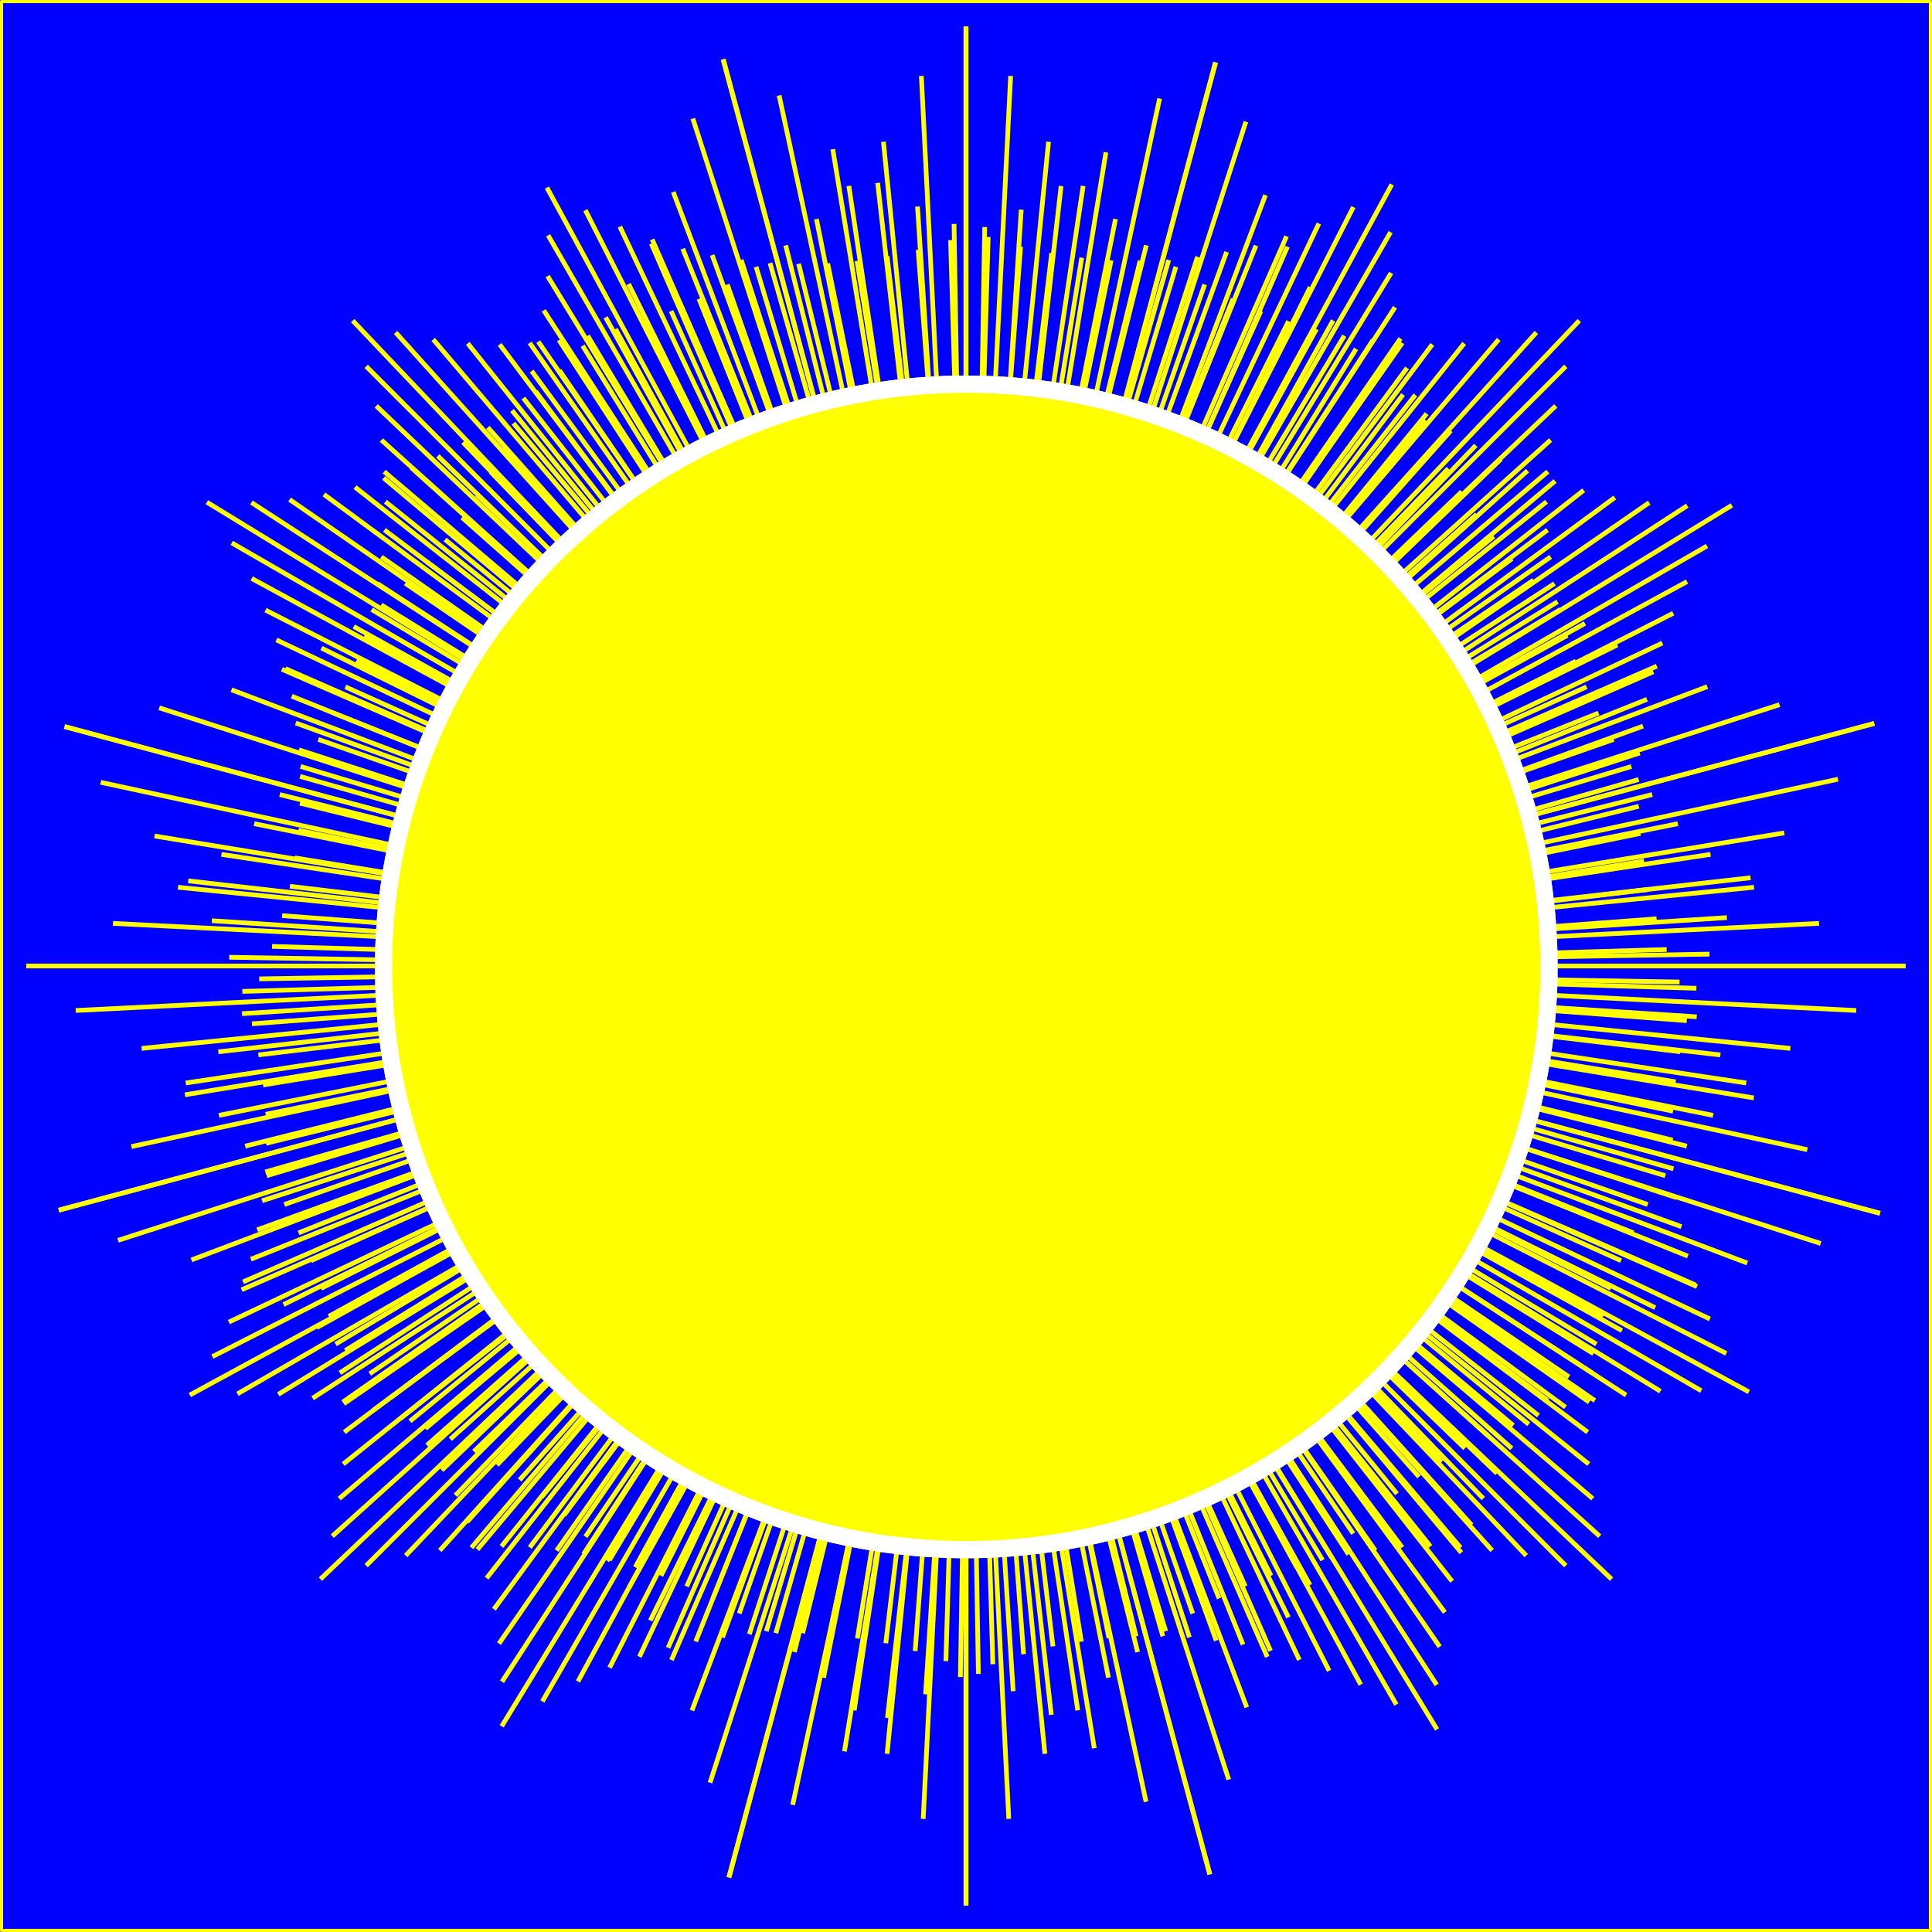
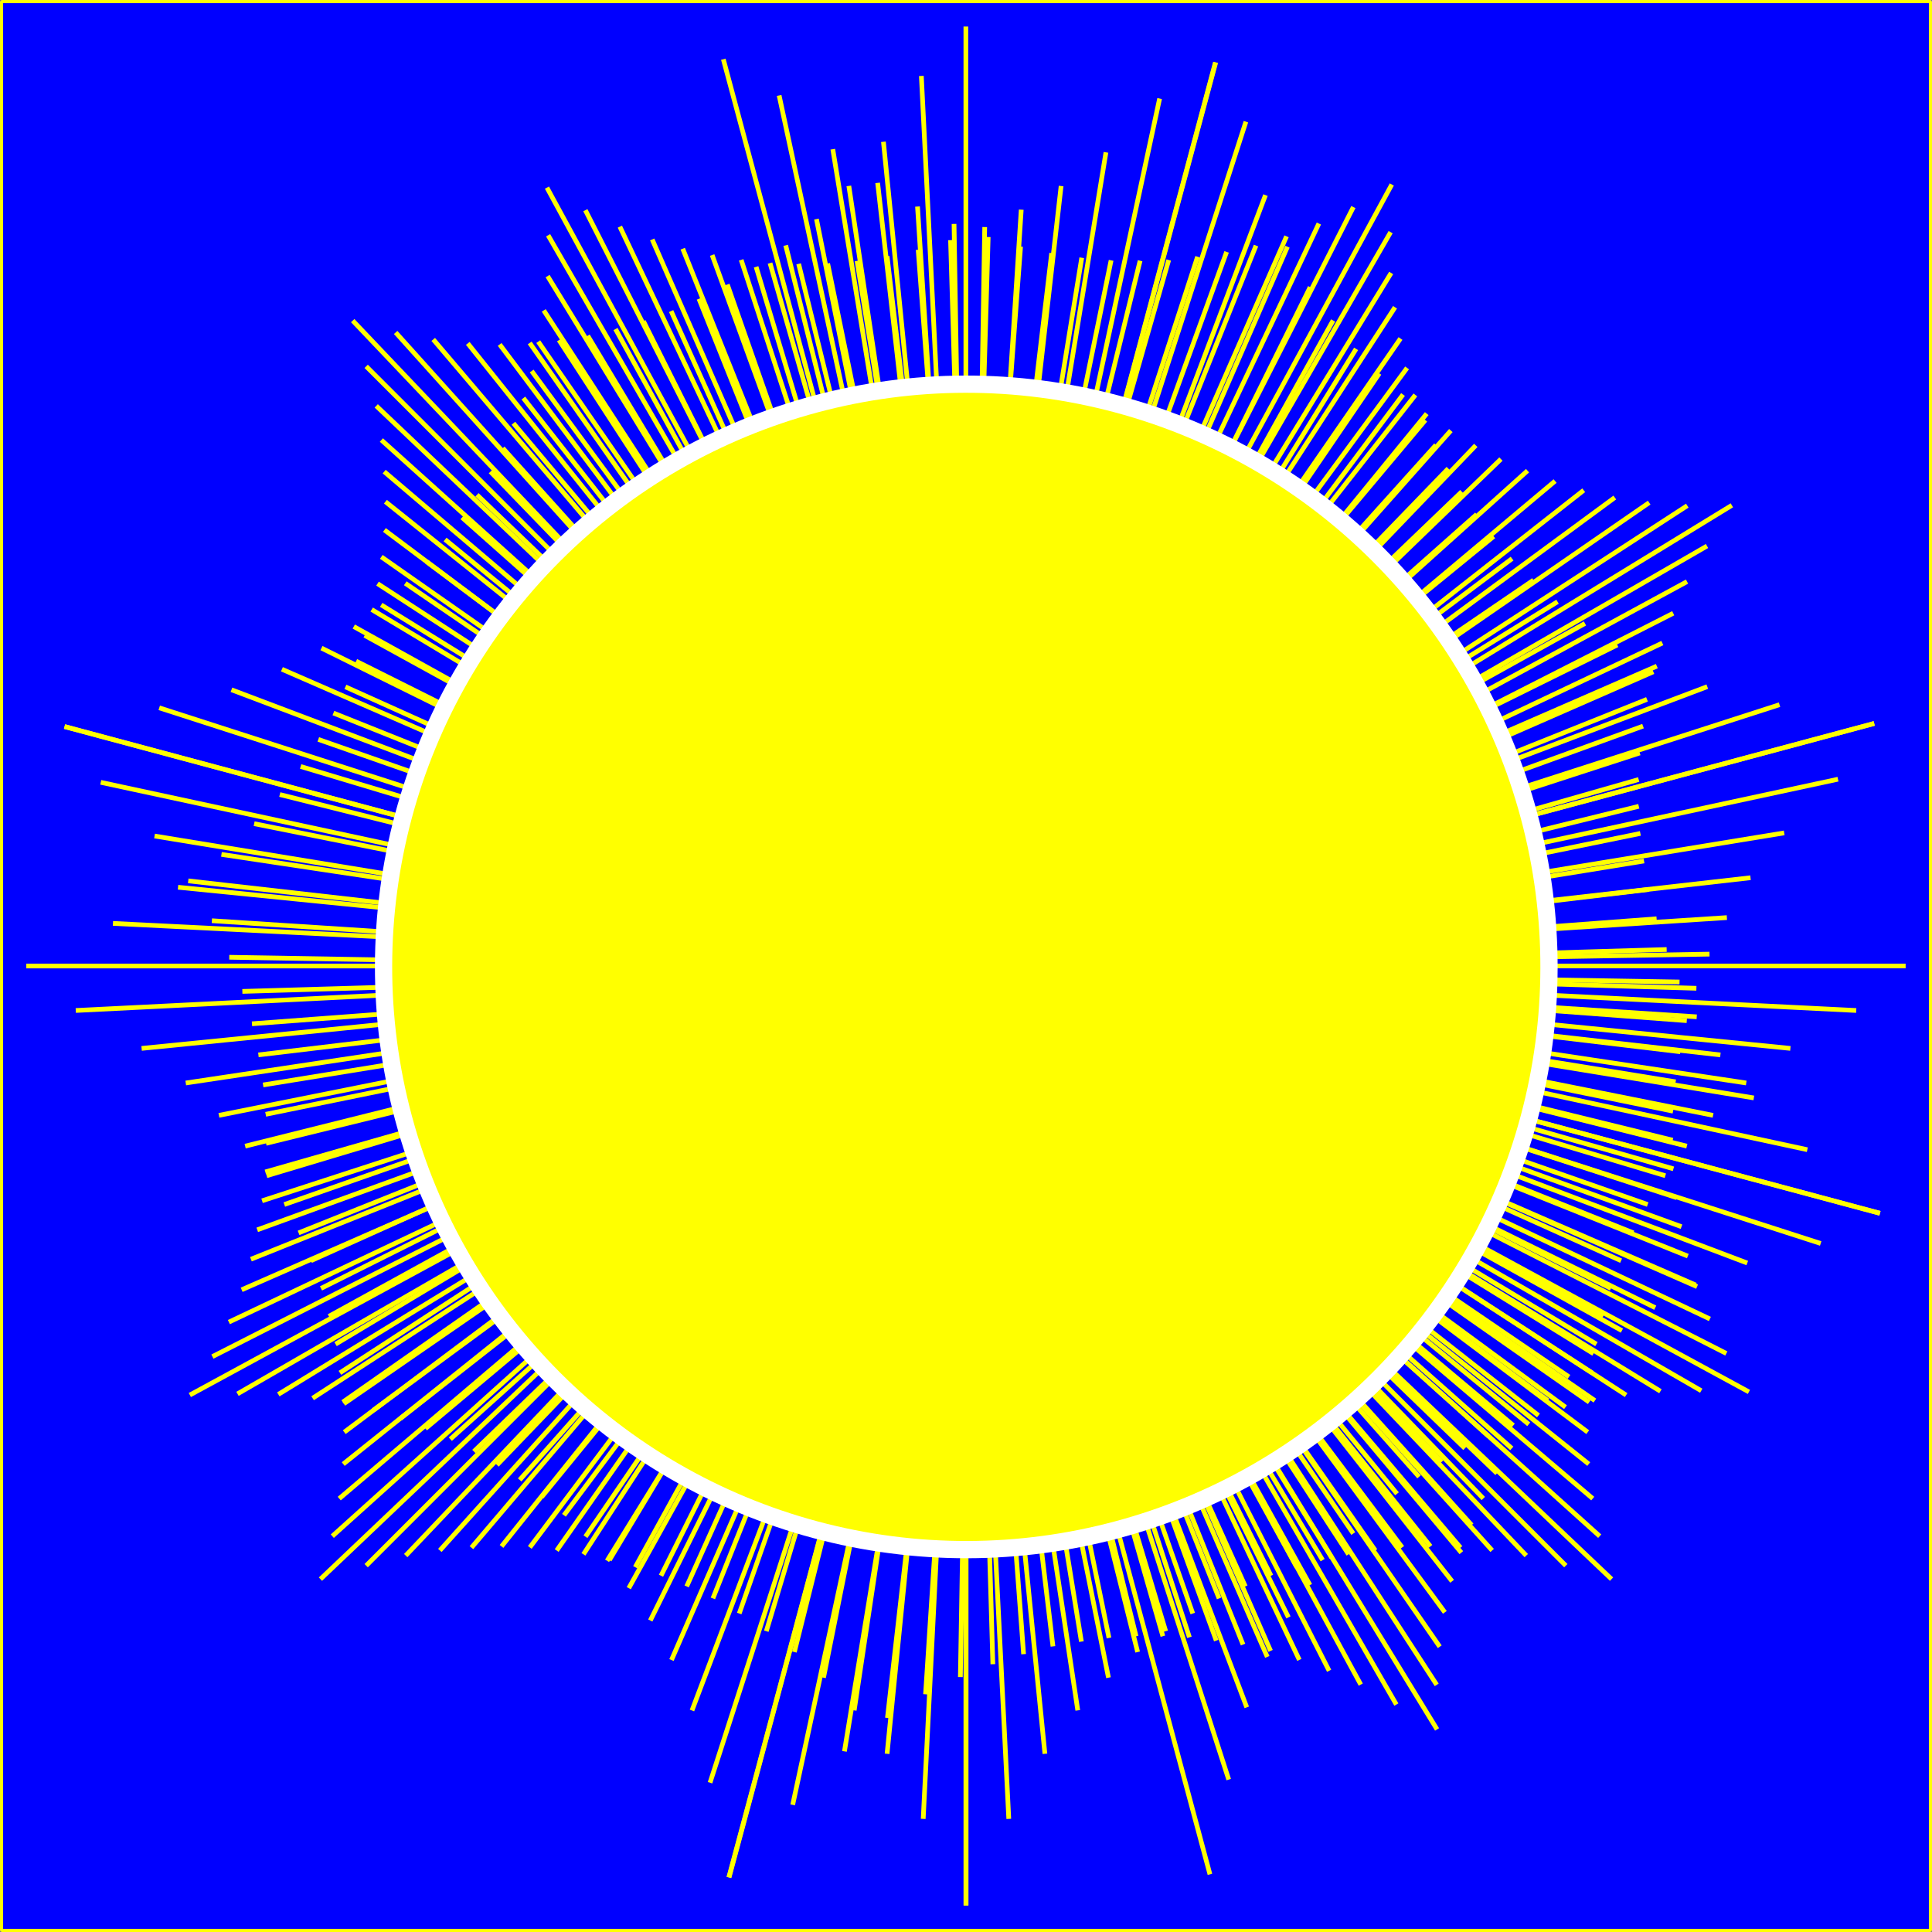
<svg xmlns="http://www.w3.org/2000/svg" xmlns:ns1="http://www.inkscape.org/namespaces/inkscape" xmlns:ns2="http://sodipodi.sourceforge.net/DTD/sodipodi-0.dtd" width="57.943mm" height="57.943mm" viewBox="0 0 205.311 205.311" id="svg11812" version="1.1" ns1:version="0.91 r" ns2:docname="radiant-sun.svg" ns1:export-filename="/home/algot/Documents/runeman.org/clipart/radiant-sun.png" ns1:export-xdpi="65.75399" ns1:export-ydpi="65.75399">
  <rect x="0" y="0" width="205.311" height="205.311" fill="#808080" stroke="none" />
  <title id="title11899">Radiant Sun</title>
  <defs id="defs11814" />
  <ns2:namedview id="base" pagecolor="#ffffff" bordercolor="#666666" borderopacity="1.0" ns1:pageopacity="0.0" ns1:pageshadow="2" ns1:zoom="1.979899" ns1:cx="88.60462" ns1:cy="129.80087" ns1:document-units="px" ns1:current-layer="layer1" showgrid="false" ns1:window-width="1366" ns1:window-height="713" ns1:window-x="-2" ns1:window-y="-3" ns1:window-maximized="1" fit-margin-top="0" fit-margin-left="0" fit-margin-right="0" fit-margin-bottom="0" />
  <g ns1:label="Layer 1" ns1:groupmode="layer" id="layer1" transform="translate(396.462,-311.919)">
    <rect y="312.085" x="-396.296" height="204.979" width="204.979" id="rect11794" style="opacity:1;fill:#0000ff;fill-opacity:1;stroke:#ffff00;stroke-width:0.331;stroke-linecap:round;stroke-linejoin:bevel;stroke-miterlimit:4;stroke-dasharray:none;stroke-dashoffset:0;stroke-opacity:1" />
    <g id="g11850" transform="matrix(0.966,-0.259,0.259,0.966,-116.758,-61.803)">
      <path ns1:connector-curvature="0" d="m -294.297,414.325 90.638,-4.532 m -90.638,4.532 83.722,-8.372 m -8.09,-6.754 -75.633,15.127 79.109,-11.866 m -8.416,-9.341 -70.692,21.208 72.908,-18.227 m -5.697,-8.658 -67.212,26.885 68.816,-24.086 m -4.015,-8.315 -64.801,32.401 65.936,-29.671 m -65.936,29.671 63.892,-35.14 m -63.892,35.14 63.143,-37.886 m -1.022,-5.599 -62.121,43.485 62.525,-40.641 m -0.841,-8.706 -61.684,49.347 61.791,-46.343 m 0.322,-9.558 -62.112,55.901 61.816,-52.544 m 1.914,-11.187 -63.731,63.731 62.661,-59.528 m -62.661,59.528 65.162,-68.591 m -65.162,68.591 60.598,-67.331 m -7.664,1.163 -52.934,66.168 56.603,-66.591 m -10.25,0.373 -46.353,66.218 49.544,-66.059 m -9.354,-0.924 -40.19,66.983 43.24,-66.522 m -8.974,-2.009 -34.266,68.532 37.233,-67.696 m -8.867,-3.217 -28.365,70.913 31.323,-69.606 m -31.323,69.606 25.351,-72.431 m -6.203,-4.161 -19.148,76.591 22.292,-74.307 m -9.856,-8.597 -12.435,82.903 15.876,-79.379 m -11.146,-15.212 -4.73,94.591 8.759,-87.594 m 91.082,87.594 -99.841,0 0,-99.841" style="fill:none;fill-rule:evenodd;stroke:#ffff00;stroke-width:0.499px;stroke-linecap:butt;stroke-linejoin:miter;stroke-opacity:1" id="path11784" />
      <path id="path11786" style="fill:none;fill-rule:evenodd;stroke:#ffff00;stroke-width:0.499px;stroke-linecap:butt;stroke-linejoin:miter;stroke-opacity:1" d="m -294.297,414.319 4.532,90.638 m -4.532,-90.638 8.372,83.722 m 6.754,-8.09 -15.127,-75.633 11.866,79.109 m 9.341,-8.416 -21.208,-70.692 18.227,72.908 m 8.658,-5.697 -26.885,-67.212 24.086,68.816 m 8.315,-4.015 -32.401,-64.801 29.671,65.936 m -29.671,-65.936 35.14,63.892 m -35.14,-63.892 37.886,63.143 m 5.599,-1.022 -43.485,-62.121 40.641,62.525 m 8.706,-0.841 -49.347,-61.684 46.343,61.791 m 9.558,0.322 -55.901,-62.112 52.544,61.816 m 11.187,1.914 -63.731,-63.731 59.528,62.661 m -59.528,-62.661 68.591,65.162 m -68.591,-65.162 67.331,60.598 m -1.163,-7.664 -66.168,-52.934 66.591,56.603 m -0.373,-10.25 -66.218,-46.353 66.059,49.544 m 0.924,-9.354 -66.983,-40.19 66.522,43.24 m 2.009,-8.974 -68.532,-34.266 67.696,37.233 m 3.217,-8.867 -70.913,-28.365 69.606,31.323 m -69.606,-31.323 72.431,25.351 m 4.161,-6.203 -76.591,-19.148 74.307,22.292 m 8.597,-9.856 -82.903,-12.435 79.379,15.876 m 15.212,-11.146 -94.591,-4.73 87.594,8.759 m -87.594,91.082 10e-6,-99.841 99.841,0" ns1:connector-curvature="0" />
-       <path id="path11788" style="fill:none;fill-rule:evenodd;stroke:#ffff00;stroke-width:0.499px;stroke-linecap:butt;stroke-linejoin:miter;stroke-opacity:1" d="m -294.326,414.325 -90.638,-4.532 m 90.638,4.532 -83.722,-8.372 m 8.09,-6.754 75.633,15.127 -79.109,-11.866 m 8.416,-9.341 70.692,21.208 -72.908,-18.227 m 5.697,-8.658 67.212,26.885 -68.816,-24.086 m 4.015,-8.315 64.801,32.401 -65.936,-29.671 m 65.936,29.671 -63.892,-35.14 m 63.892,35.14 -63.143,-37.886 m 1.022,-5.599 62.121,43.485 -62.525,-40.641 m 0.841,-8.706 61.684,49.347 -61.791,-46.343 m -0.322,-9.558 62.112,55.901 -61.816,-52.544 m -1.914,-11.187 63.731,63.731 -62.661,-59.528 m 62.661,59.528 -65.162,-68.591 m 65.162,68.591 -60.598,-67.331 m 7.664,1.163 52.934,66.168 -56.603,-66.591 m 10.25,0.373 46.353,66.218 -49.544,-66.059 m 9.354,-0.924 40.19,66.983 -43.24,-66.522 m 8.974,-2.009 34.266,68.532 -37.233,-67.696 m 8.867,-3.217 28.365,70.913 -31.323,-69.606 m 31.323,69.606 -25.351,-72.431 m 6.203,-4.161 19.148,76.591 -22.292,-74.307 m 9.856,-8.597 12.435,82.903 -15.876,-79.379 m 11.146,-15.212 4.73,94.591 -8.759,-87.594 m -91.082,87.594 99.841,0 0,-99.841" ns1:connector-curvature="0" />
-       <path ns1:connector-curvature="0" d="m -294.326,414.319 -4.532,90.638 m 4.532,-90.638 -8.372,83.722 m -6.754,-8.09 15.127,-75.633 -11.866,79.109 m -9.341,-8.416 21.208,-70.692 -18.227,72.908 m -8.658,-5.697 26.885,-67.212 -24.086,68.816 m -8.315,-4.015 32.401,-64.801 -29.671,65.936 m 29.671,-65.936 -35.14,63.892 m 35.14,-63.892 -37.886,63.143 m -5.599,-1.022 43.485,-62.121 -40.641,62.525 m -8.706,-0.841 49.347,-61.684 -46.343,61.791 m -9.558,0.322 55.901,-62.112 -52.544,61.816 m -11.187,1.914 63.731,-63.731 -59.528,62.661 m 59.528,-62.661 -68.591,65.162 m 68.591,-65.162 -67.331,60.598 m 1.163,-7.664 66.168,-52.934 -66.591,56.603 m 0.373,-10.25 66.218,-46.353 -66.059,49.544 m -0.924,-9.354 66.983,-40.19 -66.522,43.24 m -2.009,-8.974 68.532,-34.266 -67.696,37.233 m -3.217,-8.867 70.913,-28.365 -69.606,31.323 m 69.606,-31.323 -72.431,25.351 m -4.161,-6.203 76.591,-19.148 -74.307,22.292 m -8.597,-9.856 82.903,-12.435 -79.379,15.876 m -15.212,-11.146 94.591,-4.73 -87.594,8.759 m 87.594,91.082 -1e-5,-99.841 -99.841,0" style="fill:none;fill-rule:evenodd;stroke:#ffff00;stroke-width:0.499px;stroke-linecap:butt;stroke-linejoin:miter;stroke-opacity:1" id="path11790" />
    </g>
    <g transform="translate(0.505,0.253)" id="g11856">
-       <path id="path11858" style="fill:none;fill-rule:evenodd;stroke:#ffff00;stroke-width:0.499px;stroke-linecap:butt;stroke-linejoin:miter;stroke-opacity:1" d="m -294.297,414.325 90.638,-4.532 m -90.638,4.532 83.722,-8.372 m -8.09,-6.754 -75.633,15.127 79.109,-11.866 m -8.416,-9.341 -70.692,21.208 72.908,-18.227 m -5.697,-8.658 -67.212,26.885 68.816,-24.086 m -4.015,-8.315 -64.801,32.401 65.936,-29.671 m -65.936,29.671 63.892,-35.14 m -63.892,35.14 63.143,-37.886 m -1.022,-5.599 -62.121,43.485 62.525,-40.641 m -0.841,-8.706 -61.684,49.347 61.791,-46.343 m 0.322,-9.558 -62.112,55.901 61.816,-52.544 m 1.914,-11.187 -63.731,63.731 62.661,-59.528 m -62.661,59.528 65.162,-68.591 m -65.162,68.591 60.598,-67.331 m -7.664,1.163 -52.934,66.168 56.603,-66.591 m -10.25,0.373 -46.353,66.218 49.544,-66.059 m -9.354,-0.924 -40.19,66.983 43.24,-66.522 m -8.974,-2.009 -34.266,68.532 37.233,-67.696 m -8.867,-3.217 -28.365,70.913 31.323,-69.606 m -31.323,69.606 25.351,-72.431 m -6.203,-4.161 -19.148,76.591 22.292,-74.307 m -9.856,-8.597 -12.435,82.903 15.876,-79.379 m -11.146,-15.212 -4.73,94.591 8.759,-87.594 m 91.082,87.594 -99.841,0 0,-99.841" ns1:connector-curvature="0" />
      <path ns1:connector-curvature="0" d="m -294.297,414.319 4.532,90.638 m -4.532,-90.638 8.372,83.722 m 6.754,-8.09 -15.127,-75.633 11.866,79.109 m 9.341,-8.416 -21.208,-70.692 18.227,72.908 m 8.658,-5.697 -26.885,-67.212 24.086,68.816 m 8.315,-4.015 -32.401,-64.801 29.671,65.936 m -29.671,-65.936 35.14,63.892 m -35.14,-63.892 37.886,63.143 m 5.599,-1.022 -43.485,-62.121 40.641,62.525 m 8.706,-0.841 -49.347,-61.684 46.343,61.791 m 9.558,0.322 -55.901,-62.112 52.544,61.816 m 11.187,1.914 -63.731,-63.731 59.528,62.661 m -59.528,-62.661 68.591,65.162 m -68.591,-65.162 67.331,60.598 m -1.163,-7.664 -66.168,-52.934 66.591,56.603 m -0.373,-10.25 -66.218,-46.353 66.059,49.544 m 0.924,-9.354 -66.983,-40.19 66.522,43.24 m 2.009,-8.974 -68.532,-34.266 67.696,37.233 m 3.217,-8.867 -70.913,-28.365 69.606,31.323 m -69.606,-31.323 72.431,25.351 m 4.161,-6.203 -76.591,-19.148 74.307,22.292 m 8.597,-9.856 -82.903,-12.435 79.379,15.876 m 15.212,-11.146 -94.591,-4.73 87.594,8.759 m -87.594,91.082 10e-6,-99.841 99.841,0" style="fill:none;fill-rule:evenodd;stroke:#ffff00;stroke-width:0.499px;stroke-linecap:butt;stroke-linejoin:miter;stroke-opacity:1" id="path11860" />
      <path ns1:connector-curvature="0" d="m -294.326,414.325 -90.638,-4.532 m 90.638,4.532 -83.722,-8.372 m 8.09,-6.754 75.633,15.127 -79.109,-11.866 m 8.416,-9.341 70.692,21.208 -72.908,-18.227 m 5.697,-8.658 67.212,26.885 -68.816,-24.086 m 4.015,-8.315 64.801,32.401 -65.936,-29.671 m 65.936,29.671 -63.892,-35.14 m 63.892,35.14 -63.143,-37.886 m 1.022,-5.599 62.121,43.485 -62.525,-40.641 m 0.841,-8.706 61.684,49.347 -61.791,-46.343 m -0.322,-9.558 62.112,55.901 -61.816,-52.544 m -1.914,-11.187 63.731,63.731 -62.661,-59.528 m 62.661,59.528 -65.162,-68.591 m 65.162,68.591 -60.598,-67.331 m 7.664,1.163 52.934,66.168 -56.603,-66.591 m 10.25,0.373 46.353,66.218 -49.544,-66.059 m 9.354,-0.924 40.19,66.983 -43.24,-66.522 m 8.974,-2.009 34.266,68.532 -37.233,-67.696 m 8.867,-3.217 28.365,70.913 -31.323,-69.606 m 31.323,69.606 -25.351,-72.431 m 6.203,-4.161 19.148,76.591 -22.292,-74.307 m 9.856,-8.597 12.435,82.903 -15.876,-79.379 m 11.146,-15.212 4.73,94.591 -8.759,-87.594 m -91.082,87.594 99.841,0 0,-99.841" style="fill:none;fill-rule:evenodd;stroke:#ffff00;stroke-width:0.499px;stroke-linecap:butt;stroke-linejoin:miter;stroke-opacity:1" id="path11862" />
      <path id="path11864" style="fill:none;fill-rule:evenodd;stroke:#ffff00;stroke-width:0.499px;stroke-linecap:butt;stroke-linejoin:miter;stroke-opacity:1" d="m -294.326,414.319 -4.532,90.638 m 4.532,-90.638 -8.372,83.722 m -6.754,-8.09 15.127,-75.633 -11.866,79.109 m -9.341,-8.416 21.208,-70.692 -18.227,72.908 m -8.658,-5.697 26.885,-67.212 -24.086,68.816 m -8.315,-4.015 32.401,-64.801 -29.671,65.936 m 29.671,-65.936 -35.14,63.892 m 35.14,-63.892 -37.886,63.143 m -5.599,-1.022 43.485,-62.121 -40.641,62.525 m -8.706,-0.841 49.347,-61.684 -46.343,61.791 m -9.558,0.322 55.901,-62.112 -52.544,61.816 m -11.187,1.914 63.731,-63.731 -59.528,62.661 m 59.528,-62.661 -68.591,65.162 m 68.591,-65.162 -67.331,60.598 m 1.163,-7.664 66.168,-52.934 -66.591,56.603 m 0.373,-10.25 66.218,-46.353 -66.059,49.544 m -0.924,-9.354 66.983,-40.19 -66.522,43.24 m -2.009,-8.974 68.532,-34.266 -67.696,37.233 m -3.217,-8.867 70.913,-28.365 -69.606,31.323 m 69.606,-31.323 -72.431,25.351 m -4.161,-6.203 76.591,-19.148 -74.307,22.292 m -8.597,-9.856 82.903,-12.435 -79.379,15.876 m -15.212,-11.146 94.591,-4.73 -87.594,8.759 m 87.594,91.082 -1e-5,-99.841 -99.841,0" ns1:connector-curvature="0" />
    </g>
    <g id="g11866" transform="matrix(0.966,0.259,-0.259,0.966,98.472,90.983)">
      <path ns1:connector-curvature="0" d="m -294.297,414.325 90.638,-4.532 m -90.638,4.532 83.722,-8.372 m -8.09,-6.754 -75.633,15.127 79.109,-11.866 m -8.416,-9.341 -70.692,21.208 72.908,-18.227 m -5.697,-8.658 -67.212,26.885 68.816,-24.086 m -4.015,-8.315 -64.801,32.401 65.936,-29.671 m -65.936,29.671 63.892,-35.14 m -63.892,35.14 63.143,-37.886 m -1.022,-5.599 -62.121,43.485 62.525,-40.641 m -0.841,-8.706 -61.684,49.347 61.791,-46.343 m 0.322,-9.558 -62.112,55.901 61.816,-52.544 m 1.914,-11.187 -63.731,63.731 62.661,-59.528 m -62.661,59.528 65.162,-68.591 m -65.162,68.591 60.598,-67.331 m -7.664,1.163 -52.934,66.168 56.603,-66.591 m -10.25,0.373 -46.353,66.218 49.544,-66.059 m -9.354,-0.924 -40.19,66.983 43.24,-66.522 m -8.974,-2.009 -34.266,68.532 37.233,-67.696 m -8.867,-3.217 -28.365,70.913 31.323,-69.606 m -31.323,69.606 25.351,-72.431 m -6.203,-4.161 -19.148,76.591 22.292,-74.307 m -9.856,-8.597 -12.435,82.903 15.876,-79.379 m -11.146,-15.212 -4.73,94.591 8.759,-87.594 m 91.082,87.594 -99.841,0 0,-99.841" style="fill:none;fill-rule:evenodd;stroke:#ffff00;stroke-width:0.499px;stroke-linecap:butt;stroke-linejoin:miter;stroke-opacity:1" id="path11868" />
      <path id="path11870" style="fill:none;fill-rule:evenodd;stroke:#ffff00;stroke-width:0.499px;stroke-linecap:butt;stroke-linejoin:miter;stroke-opacity:1" d="m -294.297,414.319 4.532,90.638 m -4.532,-90.638 8.372,83.722 m 6.754,-8.09 -15.127,-75.633 11.866,79.109 m 9.341,-8.416 -21.208,-70.692 18.227,72.908 m 8.658,-5.697 -26.885,-67.212 24.086,68.816 m 8.315,-4.015 -32.401,-64.801 29.671,65.936 m -29.671,-65.936 35.14,63.892 m -35.14,-63.892 37.886,63.143 m 5.599,-1.022 -43.485,-62.121 40.641,62.525 m 8.706,-0.841 -49.347,-61.684 46.343,61.791 m 9.558,0.322 -55.901,-62.112 52.544,61.816 m 11.187,1.914 -63.731,-63.731 59.528,62.661 m -59.528,-62.661 68.591,65.162 m -68.591,-65.162 67.331,60.598 m -1.163,-7.664 -66.168,-52.934 66.591,56.603 m -0.373,-10.25 -66.218,-46.353 66.059,49.544 m 0.924,-9.354 -66.983,-40.19 66.522,43.24 m 2.009,-8.974 -68.532,-34.266 67.696,37.233 m 3.217,-8.867 -70.913,-28.365 69.606,31.323 m -69.606,-31.323 72.431,25.351 m 4.161,-6.203 -76.591,-19.148 74.307,22.292 m 8.597,-9.856 -82.903,-12.435 79.379,15.876 m 15.212,-11.146 -94.591,-4.73 87.594,8.759 m -87.594,91.082 10e-6,-99.841 99.841,0" ns1:connector-curvature="0" />
      <path id="path11872" style="fill:none;fill-rule:evenodd;stroke:#ffff00;stroke-width:0.499px;stroke-linecap:butt;stroke-linejoin:miter;stroke-opacity:1" d="m -294.326,414.325 -90.638,-4.532 m 90.638,4.532 -83.722,-8.372 m 8.09,-6.754 75.633,15.127 -79.109,-11.866 m 8.416,-9.341 70.692,21.208 -72.908,-18.227 m 5.697,-8.658 67.212,26.885 -68.816,-24.086 m 4.015,-8.315 64.801,32.401 -65.936,-29.671 m 65.936,29.671 -63.892,-35.14 m 63.892,35.14 -63.143,-37.886 m 1.022,-5.599 62.121,43.485 -62.525,-40.641 m 0.841,-8.706 61.684,49.347 -61.791,-46.343 m -0.322,-9.558 62.112,55.901 -61.816,-52.544 m -1.914,-11.187 63.731,63.731 -62.661,-59.528 m 62.661,59.528 -65.162,-68.591 m 65.162,68.591 -60.598,-67.331 m 7.664,1.163 52.934,66.168 -56.603,-66.591 m 10.25,0.373 46.353,66.218 -49.544,-66.059 m 9.354,-0.924 40.19,66.983 -43.24,-66.522 m 8.974,-2.009 34.266,68.532 -37.233,-67.696 m 8.867,-3.217 28.365,70.913 -31.323,-69.606 m 31.323,69.606 -25.351,-72.431 m 6.203,-4.161 19.148,76.591 -22.292,-74.307 m 9.856,-8.597 12.435,82.903 -15.876,-79.379 m 11.146,-15.212 4.73,94.591 -8.759,-87.594 m -91.082,87.594 99.841,0 0,-99.841" ns1:connector-curvature="0" />
      <path ns1:connector-curvature="0" d="m -294.326,414.319 -4.532,90.638 m 4.532,-90.638 -8.372,83.722 m -6.754,-8.09 15.127,-75.633 -11.866,79.109 m -9.341,-8.416 21.208,-70.692 -18.227,72.908 m -8.658,-5.697 26.885,-67.212 -24.086,68.816 m -8.315,-4.015 32.401,-64.801 -29.671,65.936 m 29.671,-65.936 -35.14,63.892 m 35.14,-63.892 -37.886,63.143 m -5.599,-1.022 43.485,-62.121 -40.641,62.525 m -8.706,-0.841 49.347,-61.684 -46.343,61.791 m -9.558,0.322 55.901,-62.112 -52.544,61.816 m -11.187,1.914 63.731,-63.731 -59.528,62.661 m 59.528,-62.661 -68.591,65.162 m 68.591,-65.162 -67.331,60.598 m 1.163,-7.664 66.168,-52.934 -66.591,56.603 m 0.373,-10.25 66.218,-46.353 -66.059,49.544 m -0.924,-9.354 66.983,-40.19 -66.522,43.24 m -2.009,-8.974 68.532,-34.266 -67.696,37.233 m -3.217,-8.867 70.913,-28.365 -69.606,31.323 m 69.606,-31.323 -72.431,25.351 m -4.161,-6.203 76.591,-19.148 -74.307,22.292 m -8.597,-9.856 82.903,-12.435 -79.379,15.876 m -15.212,-11.146 94.591,-4.73 -87.594,8.759 m 87.594,91.082 -1e-5,-99.841 -99.841,0" style="fill:none;fill-rule:evenodd;stroke:#ffff00;stroke-width:0.499px;stroke-linecap:butt;stroke-linejoin:miter;stroke-opacity:1" id="path11874" />
    </g>
-     <circle style="opacity:1;fill:#ffff00;fill-opacity:1;stroke:none;stroke-width:0.75;stroke-linecap:round;stroke-linejoin:bevel;stroke-miterlimit:4;stroke-dasharray:none;stroke-dashoffset:0;stroke-opacity:1" id="circle11792" cx="-391.095" cy="324.406" r="62.833" transform="matrix(0.966,-0.259,0.259,0.966,0,0)" />
    <circle r="62.833" cy="324.406" cx="-391.095" id="circle11876" style="opacity:1;fill:#ffffff;fill-opacity:1;stroke:none;stroke-width:0.75;stroke-linecap:round;stroke-linejoin:bevel;stroke-miterlimit:4;stroke-dasharray:none;stroke-dashoffset:0;stroke-opacity:1" transform="matrix(0.966,-0.259,0.259,0.966,0,0)" />
    <circle style="opacity:1;fill:#ffff00;fill-opacity:1;stroke:none;stroke-width:0.75;stroke-linecap:round;stroke-linejoin:bevel;stroke-miterlimit:4;stroke-dasharray:none;stroke-dashoffset:0;stroke-opacity:1" id="circle11878" cx="-391.095" cy="324.406" r="61" transform="matrix(0.966,-0.259,0.259,0.966,0,0)" />
  </g>
</svg>